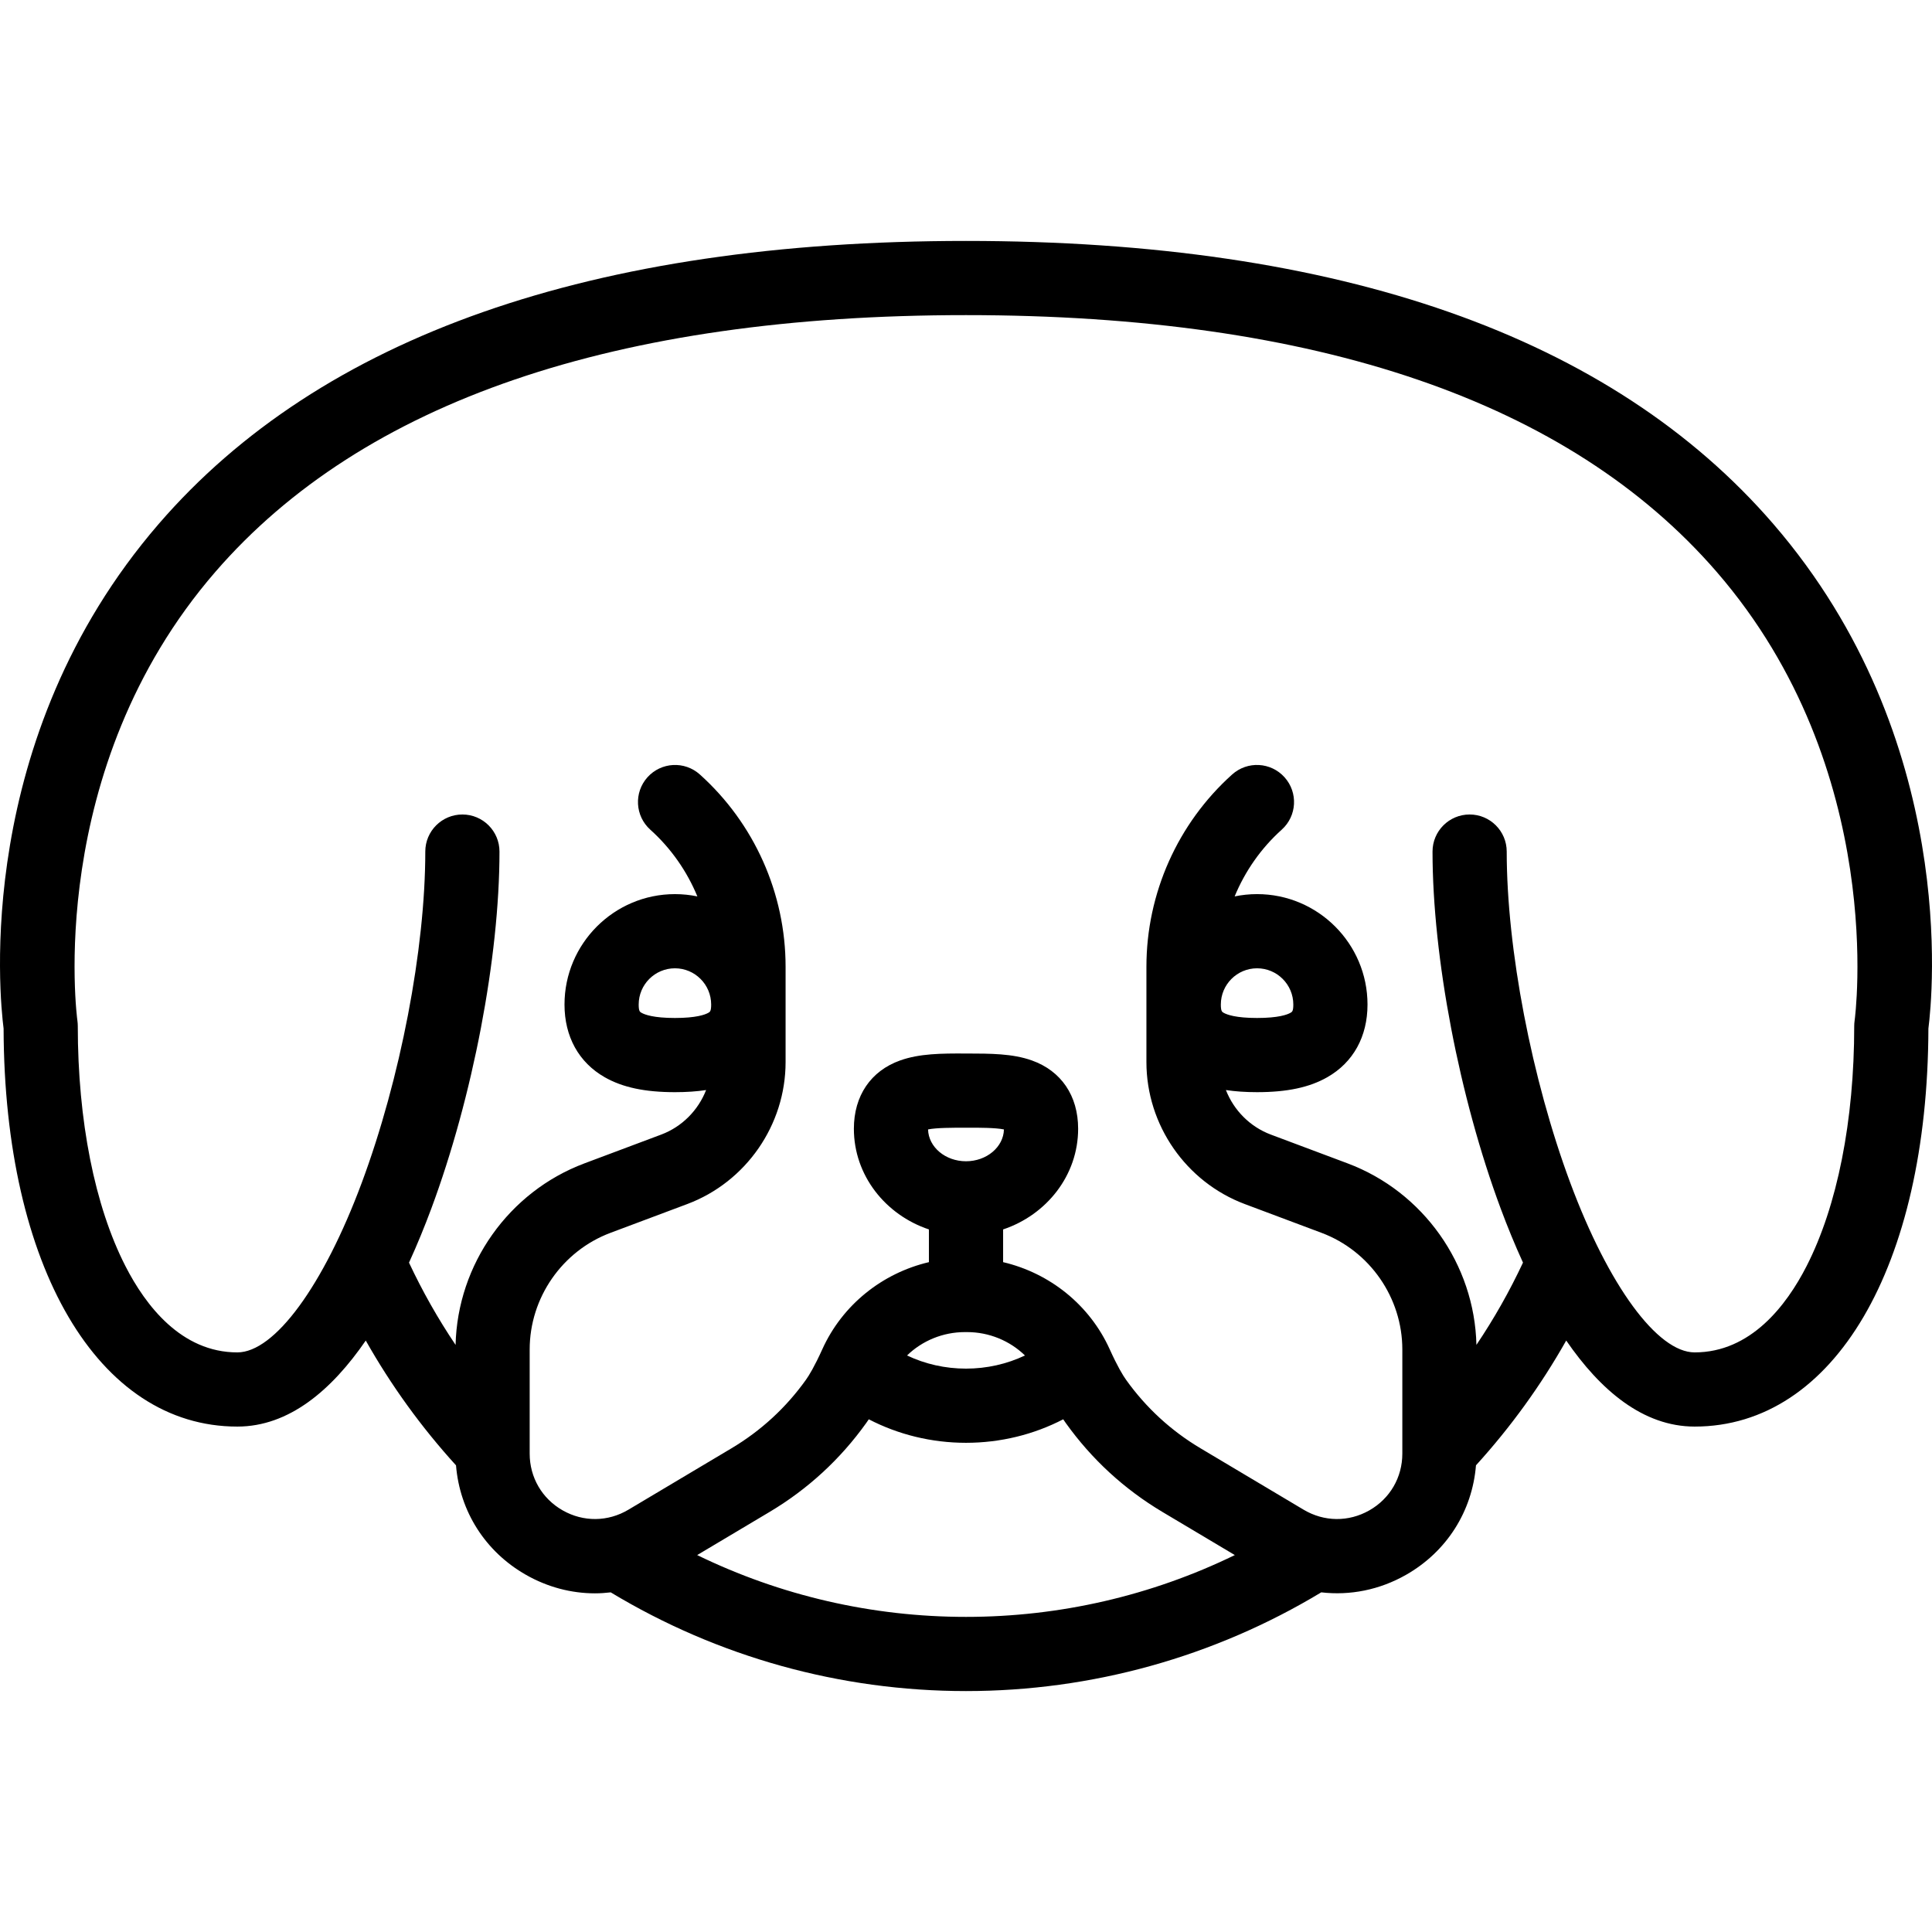
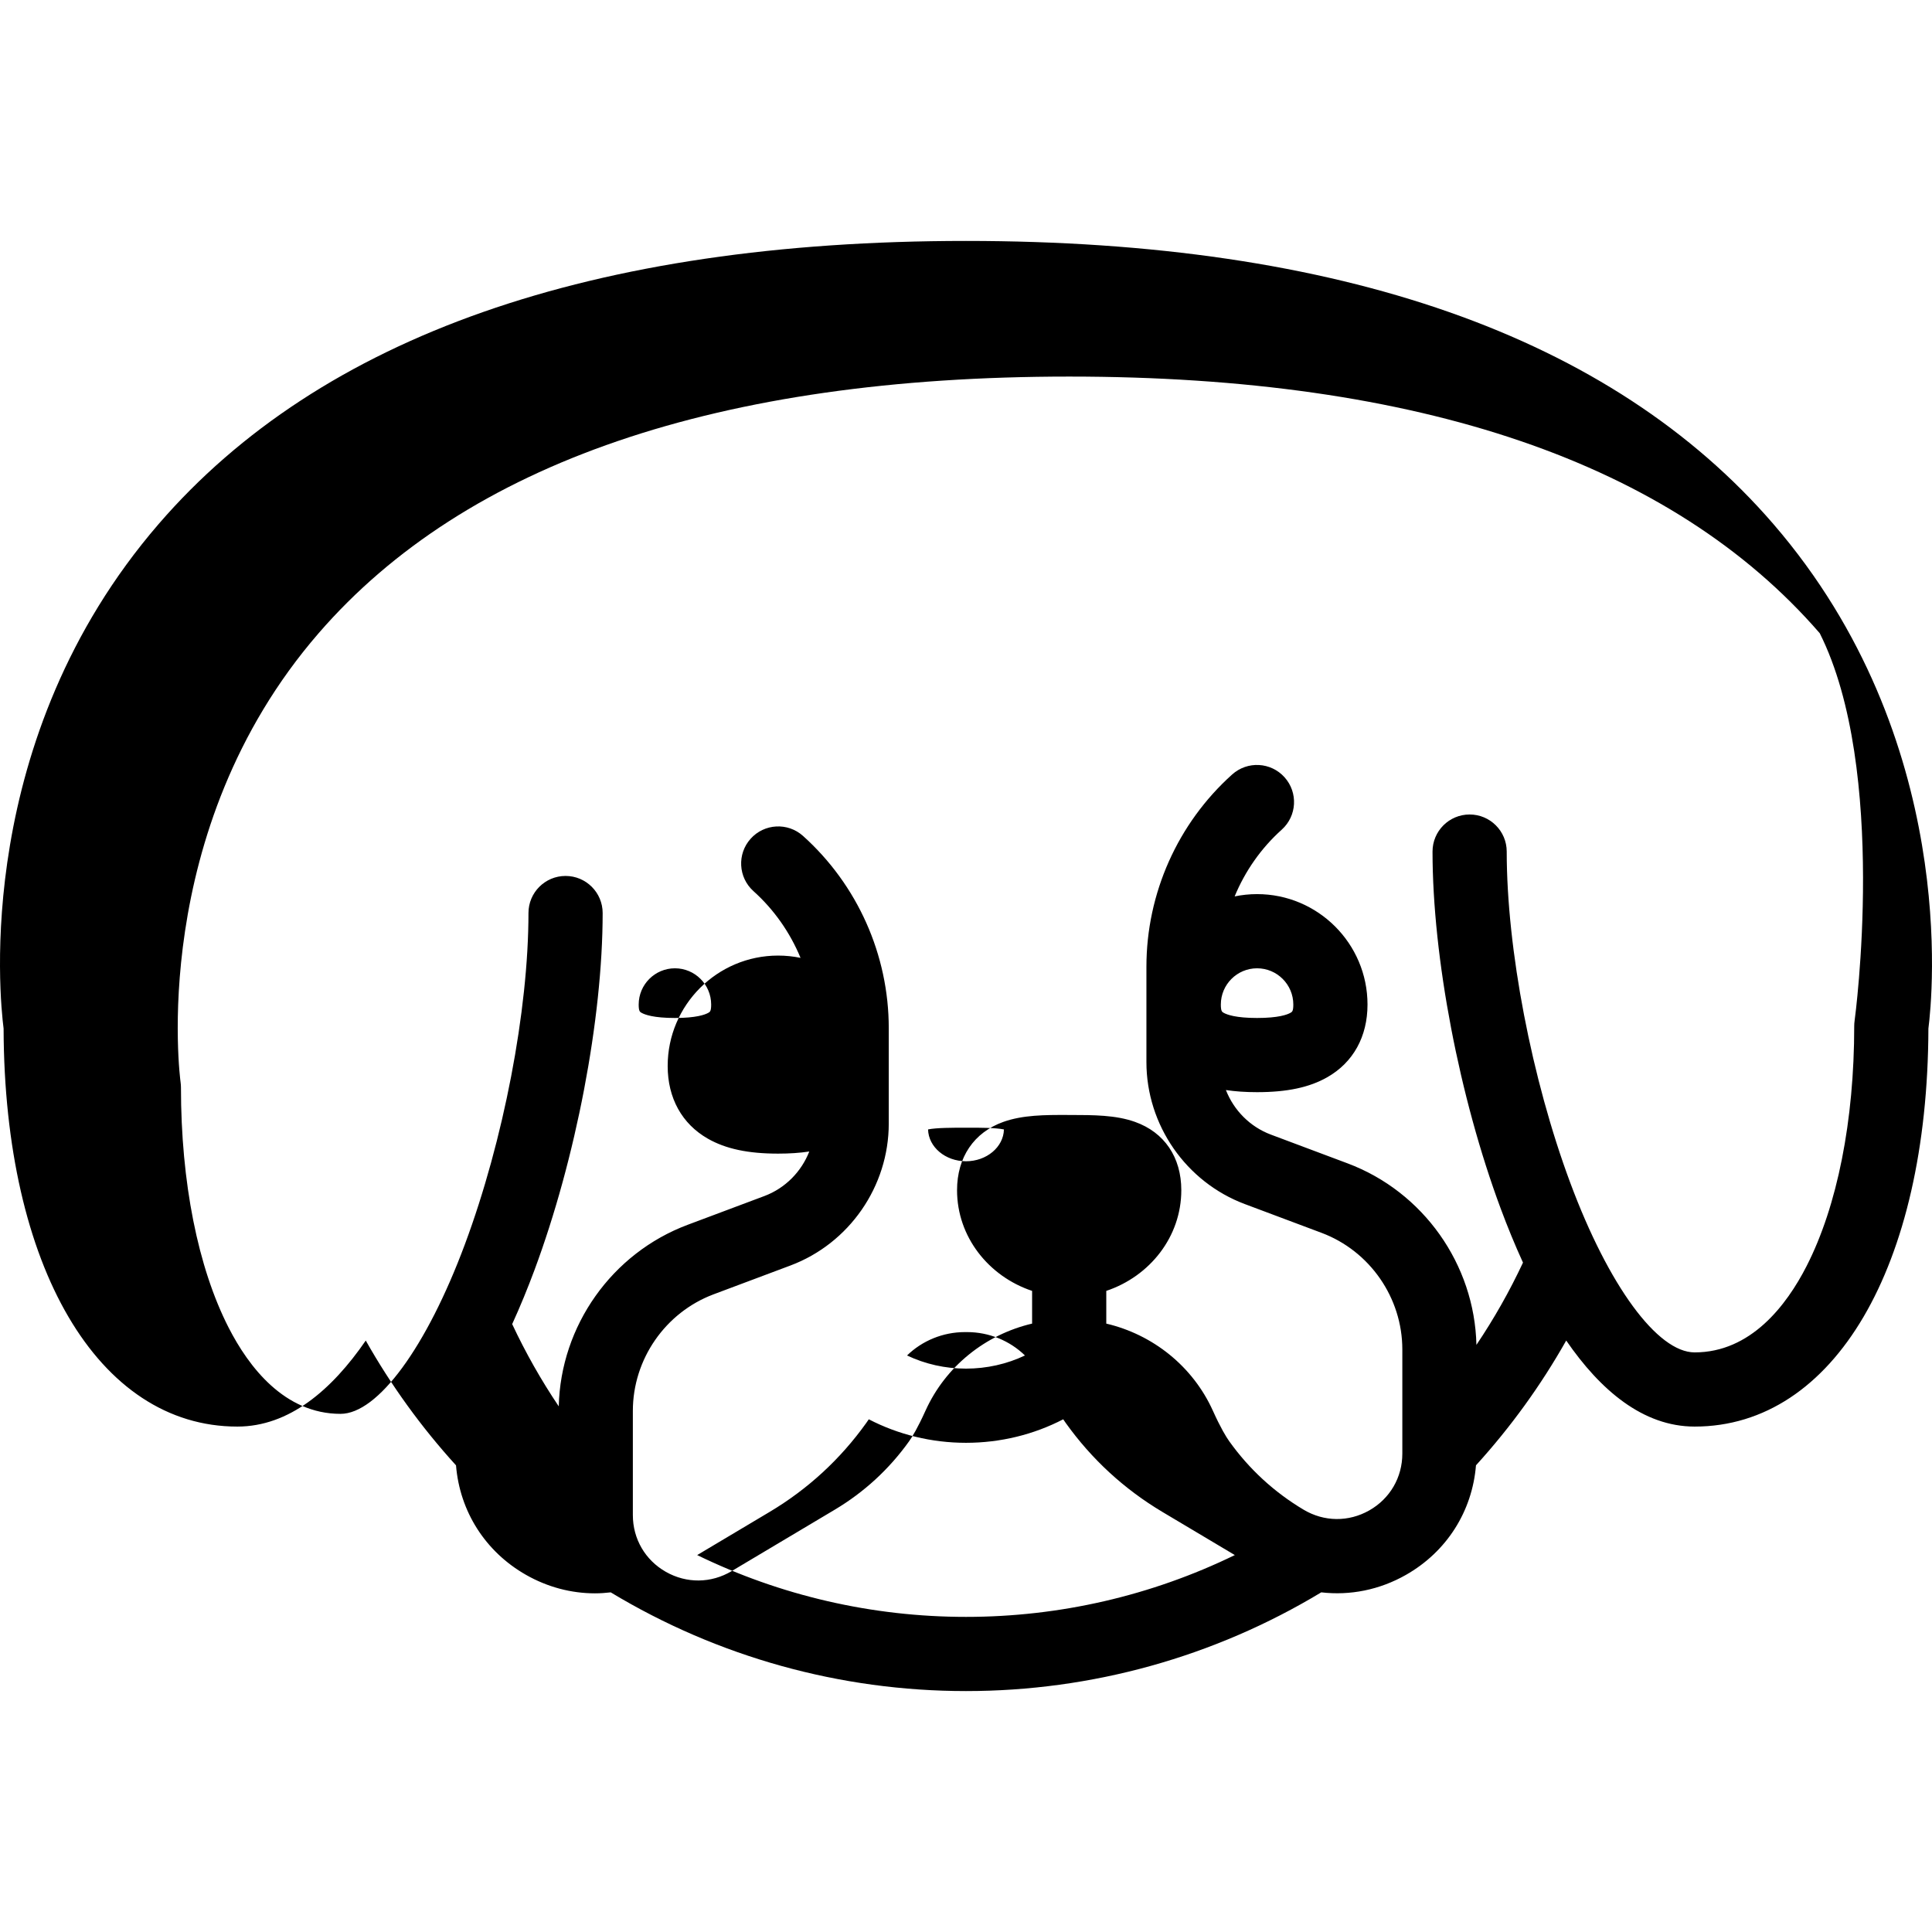
<svg xmlns="http://www.w3.org/2000/svg" version="1.1" id="Capa_1" x="0px" y="0px" viewBox="0 0 468.763 468.763" style="enable-background:new 0 0 468.763 468.763;" xml:space="preserve">
-   <path d="M430.293,127.167c-39.352-45.593-105.266-68.71-195.912-68.71c-90.645,0-156.559,23.118-195.91,68.71  C-6.518,179.291-0.12,241.843,0.872,249.555c0.161,57.792,22.911,96.577,56.714,96.577c12.558,0,22.902-8.865,31.159-20.873  c6.127,10.854,13.45,20.989,21.898,30.28c0.906,11.161,7.104,20.957,16.992,26.576c5.257,2.988,10.995,4.479,16.728,4.479  c1.275,0,2.549-0.089,3.819-0.237c25.961,15.665,55.677,23.95,86.196,23.95c30.52,0,60.238-8.286,86.2-23.953  c6.976,0.811,14.122-0.587,20.549-4.239c9.889-5.62,16.089-15.419,16.992-26.583c8.45-9.294,15.772-19.428,21.894-30.277  c8.257,12.01,18.602,20.877,31.162,20.877c33.804,0,56.555-38.784,56.715-96.577C468.883,241.843,475.281,179.291,430.293,127.167z   M169.156,377.309l17.55-10.454c9.289-5.533,17.186-12.798,23.473-21.595c0.204-0.286,0.409-0.586,0.615-0.894  c7.166,3.718,15.26,5.704,23.585,5.704c8.331,0,16.427-1.986,23.591-5.704c0.205,0.308,0.411,0.608,0.615,0.895  c6.287,8.797,14.185,16.062,23.474,21.595l17.547,10.452c-20.213,9.844-42.469,14.999-65.226,14.999  C211.622,392.306,189.368,387.152,169.156,377.309z M234.381,281.758c-5.011,0-9.1-3.45-9.204-7.724  c2.021-0.421,6.11-0.414,8.967-0.42h0.474c2.852-0.011,6.946,0,8.968,0.421C243.481,278.308,239.392,281.758,234.381,281.758z   M234.125,323.207h0.512c5.362,0,10.383,2.109,14.048,5.672c-4.372,2.08-9.261,3.192-14.307,3.192c-5.04,0-9.927-1.111-14.301-3.191  C223.743,325.316,228.763,323.207,234.125,323.207z M449.988,247.626c-0.064,0.436-0.097,0.875-0.097,1.315  c0,22.987-4.106,43.679-11.563,58.264c-4.881,9.547-13.554,20.927-27.152,20.927c-9.027,0-20.872-16.145-30.174-41.131  c-9.371-25.171-15.427-56.723-15.427-80.381c0-4.971-4.029-9-9-9s-9,4.029-9,9c0,25.628,6.499,59.645,16.558,86.662  c1.59,4.272,3.388,8.688,5.389,13.065c-3.252,6.95-7.026,13.615-11.296,19.96c-0.453-19.545-12.895-37.15-31.26-44.038  l-18.623-6.983c-5.08-1.905-8.992-5.918-10.9-10.808c2.279,0.345,4.783,0.515,7.563,0.515c7.287,0,12.702-1.153,17.041-3.628  c6.289-3.588,9.752-9.85,9.752-17.633c0-14.774-12.02-26.793-26.793-26.793c-1.865,0-3.686,0.193-5.445,0.557  c2.53-6.123,6.4-11.683,11.427-16.197c3.698-3.321,4.004-9.011,0.683-12.709c-3.321-3.699-9.01-4.003-12.71-0.683  c-13.221,11.873-20.804,28.873-20.804,46.643v23.154c0,15.245,9.591,29.084,23.865,34.438l18.623,6.983  c11.725,4.397,19.602,15.764,19.602,28.286v25.286c0,5.771-2.996,10.919-8.014,13.771c-5.018,2.852-10.974,2.79-15.932-0.164  l-25.033-14.911c-7.139-4.252-13.208-9.835-18.039-16.595c-0.777-1.087-2.099-3.258-3.984-7.429  c-4.871-10.769-14.544-18.474-25.86-21.132v-7.94c10.589-3.545,18.203-13.153,18.203-24.427c0-7.993-4.096-14.035-11.237-16.577  c-4.713-1.677-10.058-1.663-15.733-1.677h-0.472c-5.672-0.026-11.02-0.001-15.733,1.677c-7.141,2.542-11.237,8.584-11.237,16.577  c0,11.276,7.617,20.886,18.209,24.429v7.936c-11.32,2.657-20.995,10.364-25.867,21.134c-1.887,4.173-3.208,6.342-3.984,7.427  c-4.832,6.761-10.901,12.344-18.04,16.597l-25.033,14.912c-4.958,2.953-10.914,3.015-15.932,0.163  c-5.018-2.852-8.014-8-8.014-13.771v-25.286c0-12.521,7.877-23.889,19.602-28.286l18.623-6.983  c14.274-5.353,23.865-19.192,23.865-34.437v-23.154c0-17.769-7.583-34.77-20.804-46.643c-3.698-3.321-9.389-3.016-12.709,0.683  c-3.321,3.698-3.015,9.388,0.683,12.709c5.027,4.514,8.896,10.075,11.426,16.197c-1.759-0.365-3.579-0.557-5.444-0.557  c-14.774,0-26.793,12.019-26.793,26.793c0,7.783,3.463,14.045,9.751,17.633c4.339,2.476,9.754,3.628,17.042,3.628  c2.78,0,5.283-0.17,7.563-0.515c-1.908,4.891-5.82,8.903-10.9,10.808l-18.623,6.983c-18.368,6.888-30.81,24.498-31.26,44.045  c-4.269-6.343-8.044-13.007-11.3-19.958c2.002-4.38,3.801-8.8,5.393-13.074c10.059-27.017,16.558-61.034,16.558-86.662  c0-4.971-4.029-9-9-9s-9,4.029-9,9c0,23.658-6.055,55.21-15.427,80.381c-9.302,24.986-21.146,41.131-30.174,41.131  c-13.599,0-22.271-11.38-27.152-20.927c-7.457-14.584-11.563-35.276-11.563-58.264c0-0.429-0.033-0.874-0.094-1.298  c-0.086-0.603-8.184-60.815,33.491-108.913c35.804-41.322,97.076-62.274,182.113-62.274c85.038,0,146.31,20.952,182.114,62.274  C458.17,186.827,450.072,247.04,449.988,247.626z M296.212,243.731c0-4.849,3.945-8.793,8.794-8.793s8.793,3.944,8.793,8.793  c0,1.616-0.296,1.785-0.672,1.999c-0.826,0.472-2.98,1.263-8.121,1.263s-7.296-0.792-8.122-1.263  C296.508,245.515,296.212,245.346,296.212,243.731z M172.551,243.731c0,1.616-0.296,1.785-0.671,1.999  c-0.827,0.472-2.981,1.263-8.122,1.263s-7.295-0.792-8.122-1.263c-0.375-0.214-0.671-0.383-0.671-1.999  c0-4.849,3.944-8.793,8.793-8.793S172.551,238.882,172.551,243.731z" />
+   <path d="M430.293,127.167c-39.352-45.593-105.266-68.71-195.912-68.71c-90.645,0-156.559,23.118-195.91,68.71  C-6.518,179.291-0.12,241.843,0.872,249.555c0.161,57.792,22.911,96.577,56.714,96.577c12.558,0,22.902-8.865,31.159-20.873  c6.127,10.854,13.45,20.989,21.898,30.28c0.906,11.161,7.104,20.957,16.992,26.576c5.257,2.988,10.995,4.479,16.728,4.479  c1.275,0,2.549-0.089,3.819-0.237c25.961,15.665,55.677,23.95,86.196,23.95c30.52,0,60.238-8.286,86.2-23.953  c6.976,0.811,14.122-0.587,20.549-4.239c9.889-5.62,16.089-15.419,16.992-26.583c8.45-9.294,15.772-19.428,21.894-30.277  c8.257,12.01,18.602,20.877,31.162,20.877c33.804,0,56.555-38.784,56.715-96.577C468.883,241.843,475.281,179.291,430.293,127.167z   M169.156,377.309l17.55-10.454c9.289-5.533,17.186-12.798,23.473-21.595c0.204-0.286,0.409-0.586,0.615-0.894  c7.166,3.718,15.26,5.704,23.585,5.704c8.331,0,16.427-1.986,23.591-5.704c0.205,0.308,0.411,0.608,0.615,0.895  c6.287,8.797,14.185,16.062,23.474,21.595l17.547,10.452c-20.213,9.844-42.469,14.999-65.226,14.999  C211.622,392.306,189.368,387.152,169.156,377.309z M234.381,281.758c-5.011,0-9.1-3.45-9.204-7.724  c2.021-0.421,6.11-0.414,8.967-0.42h0.474c2.852-0.011,6.946,0,8.968,0.421C243.481,278.308,239.392,281.758,234.381,281.758z   M234.125,323.207h0.512c5.362,0,10.383,2.109,14.048,5.672c-4.372,2.08-9.261,3.192-14.307,3.192c-5.04,0-9.927-1.111-14.301-3.191  C223.743,325.316,228.763,323.207,234.125,323.207z M449.988,247.626c-0.064,0.436-0.097,0.875-0.097,1.315  c0,22.987-4.106,43.679-11.563,58.264c-4.881,9.547-13.554,20.927-27.152,20.927c-9.027,0-20.872-16.145-30.174-41.131  c-9.371-25.171-15.427-56.723-15.427-80.381c0-4.971-4.029-9-9-9s-9,4.029-9,9c0,25.628,6.499,59.645,16.558,86.662  c1.59,4.272,3.388,8.688,5.389,13.065c-3.252,6.95-7.026,13.615-11.296,19.96c-0.453-19.545-12.895-37.15-31.26-44.038  l-18.623-6.983c-5.08-1.905-8.992-5.918-10.9-10.808c2.279,0.345,4.783,0.515,7.563,0.515c7.287,0,12.702-1.153,17.041-3.628  c6.289-3.588,9.752-9.85,9.752-17.633c0-14.774-12.02-26.793-26.793-26.793c-1.865,0-3.686,0.193-5.445,0.557  c2.53-6.123,6.4-11.683,11.427-16.197c3.698-3.321,4.004-9.011,0.683-12.709c-3.321-3.699-9.01-4.003-12.71-0.683  c-13.221,11.873-20.804,28.873-20.804,46.643v23.154c0,15.245,9.591,29.084,23.865,34.438l18.623,6.983  c11.725,4.397,19.602,15.764,19.602,28.286v25.286c0,5.771-2.996,10.919-8.014,13.771c-5.018,2.852-10.974,2.79-15.932-0.164  c-7.139-4.252-13.208-9.835-18.039-16.595c-0.777-1.087-2.099-3.258-3.984-7.429  c-4.871-10.769-14.544-18.474-25.86-21.132v-7.94c10.589-3.545,18.203-13.153,18.203-24.427c0-7.993-4.096-14.035-11.237-16.577  c-4.713-1.677-10.058-1.663-15.733-1.677h-0.472c-5.672-0.026-11.02-0.001-15.733,1.677c-7.141,2.542-11.237,8.584-11.237,16.577  c0,11.276,7.617,20.886,18.209,24.429v7.936c-11.32,2.657-20.995,10.364-25.867,21.134c-1.887,4.173-3.208,6.342-3.984,7.427  c-4.832,6.761-10.901,12.344-18.04,16.597l-25.033,14.912c-4.958,2.953-10.914,3.015-15.932,0.163  c-5.018-2.852-8.014-8-8.014-13.771v-25.286c0-12.521,7.877-23.889,19.602-28.286l18.623-6.983  c14.274-5.353,23.865-19.192,23.865-34.437v-23.154c0-17.769-7.583-34.77-20.804-46.643c-3.698-3.321-9.389-3.016-12.709,0.683  c-3.321,3.698-3.015,9.388,0.683,12.709c5.027,4.514,8.896,10.075,11.426,16.197c-1.759-0.365-3.579-0.557-5.444-0.557  c-14.774,0-26.793,12.019-26.793,26.793c0,7.783,3.463,14.045,9.751,17.633c4.339,2.476,9.754,3.628,17.042,3.628  c2.78,0,5.283-0.17,7.563-0.515c-1.908,4.891-5.82,8.903-10.9,10.808l-18.623,6.983c-18.368,6.888-30.81,24.498-31.26,44.045  c-4.269-6.343-8.044-13.007-11.3-19.958c2.002-4.38,3.801-8.8,5.393-13.074c10.059-27.017,16.558-61.034,16.558-86.662  c0-4.971-4.029-9-9-9s-9,4.029-9,9c0,23.658-6.055,55.21-15.427,80.381c-9.302,24.986-21.146,41.131-30.174,41.131  c-13.599,0-22.271-11.38-27.152-20.927c-7.457-14.584-11.563-35.276-11.563-58.264c0-0.429-0.033-0.874-0.094-1.298  c-0.086-0.603-8.184-60.815,33.491-108.913c35.804-41.322,97.076-62.274,182.113-62.274c85.038,0,146.31,20.952,182.114,62.274  C458.17,186.827,450.072,247.04,449.988,247.626z M296.212,243.731c0-4.849,3.945-8.793,8.794-8.793s8.793,3.944,8.793,8.793  c0,1.616-0.296,1.785-0.672,1.999c-0.826,0.472-2.98,1.263-8.121,1.263s-7.296-0.792-8.122-1.263  C296.508,245.515,296.212,245.346,296.212,243.731z M172.551,243.731c0,1.616-0.296,1.785-0.671,1.999  c-0.827,0.472-2.981,1.263-8.122,1.263s-7.295-0.792-8.122-1.263c-0.375-0.214-0.671-0.383-0.671-1.999  c0-4.849,3.944-8.793,8.793-8.793S172.551,238.882,172.551,243.731z" />
  <g>
</g>
  <g>
</g>
  <g>
</g>
  <g>
</g>
  <g>
</g>
  <g>
</g>
  <g>
</g>
  <g>
</g>
  <g>
</g>
  <g>
</g>
  <g>
</g>
  <g>
</g>
  <g>
</g>
  <g>
</g>
  <g>
</g>
</svg>